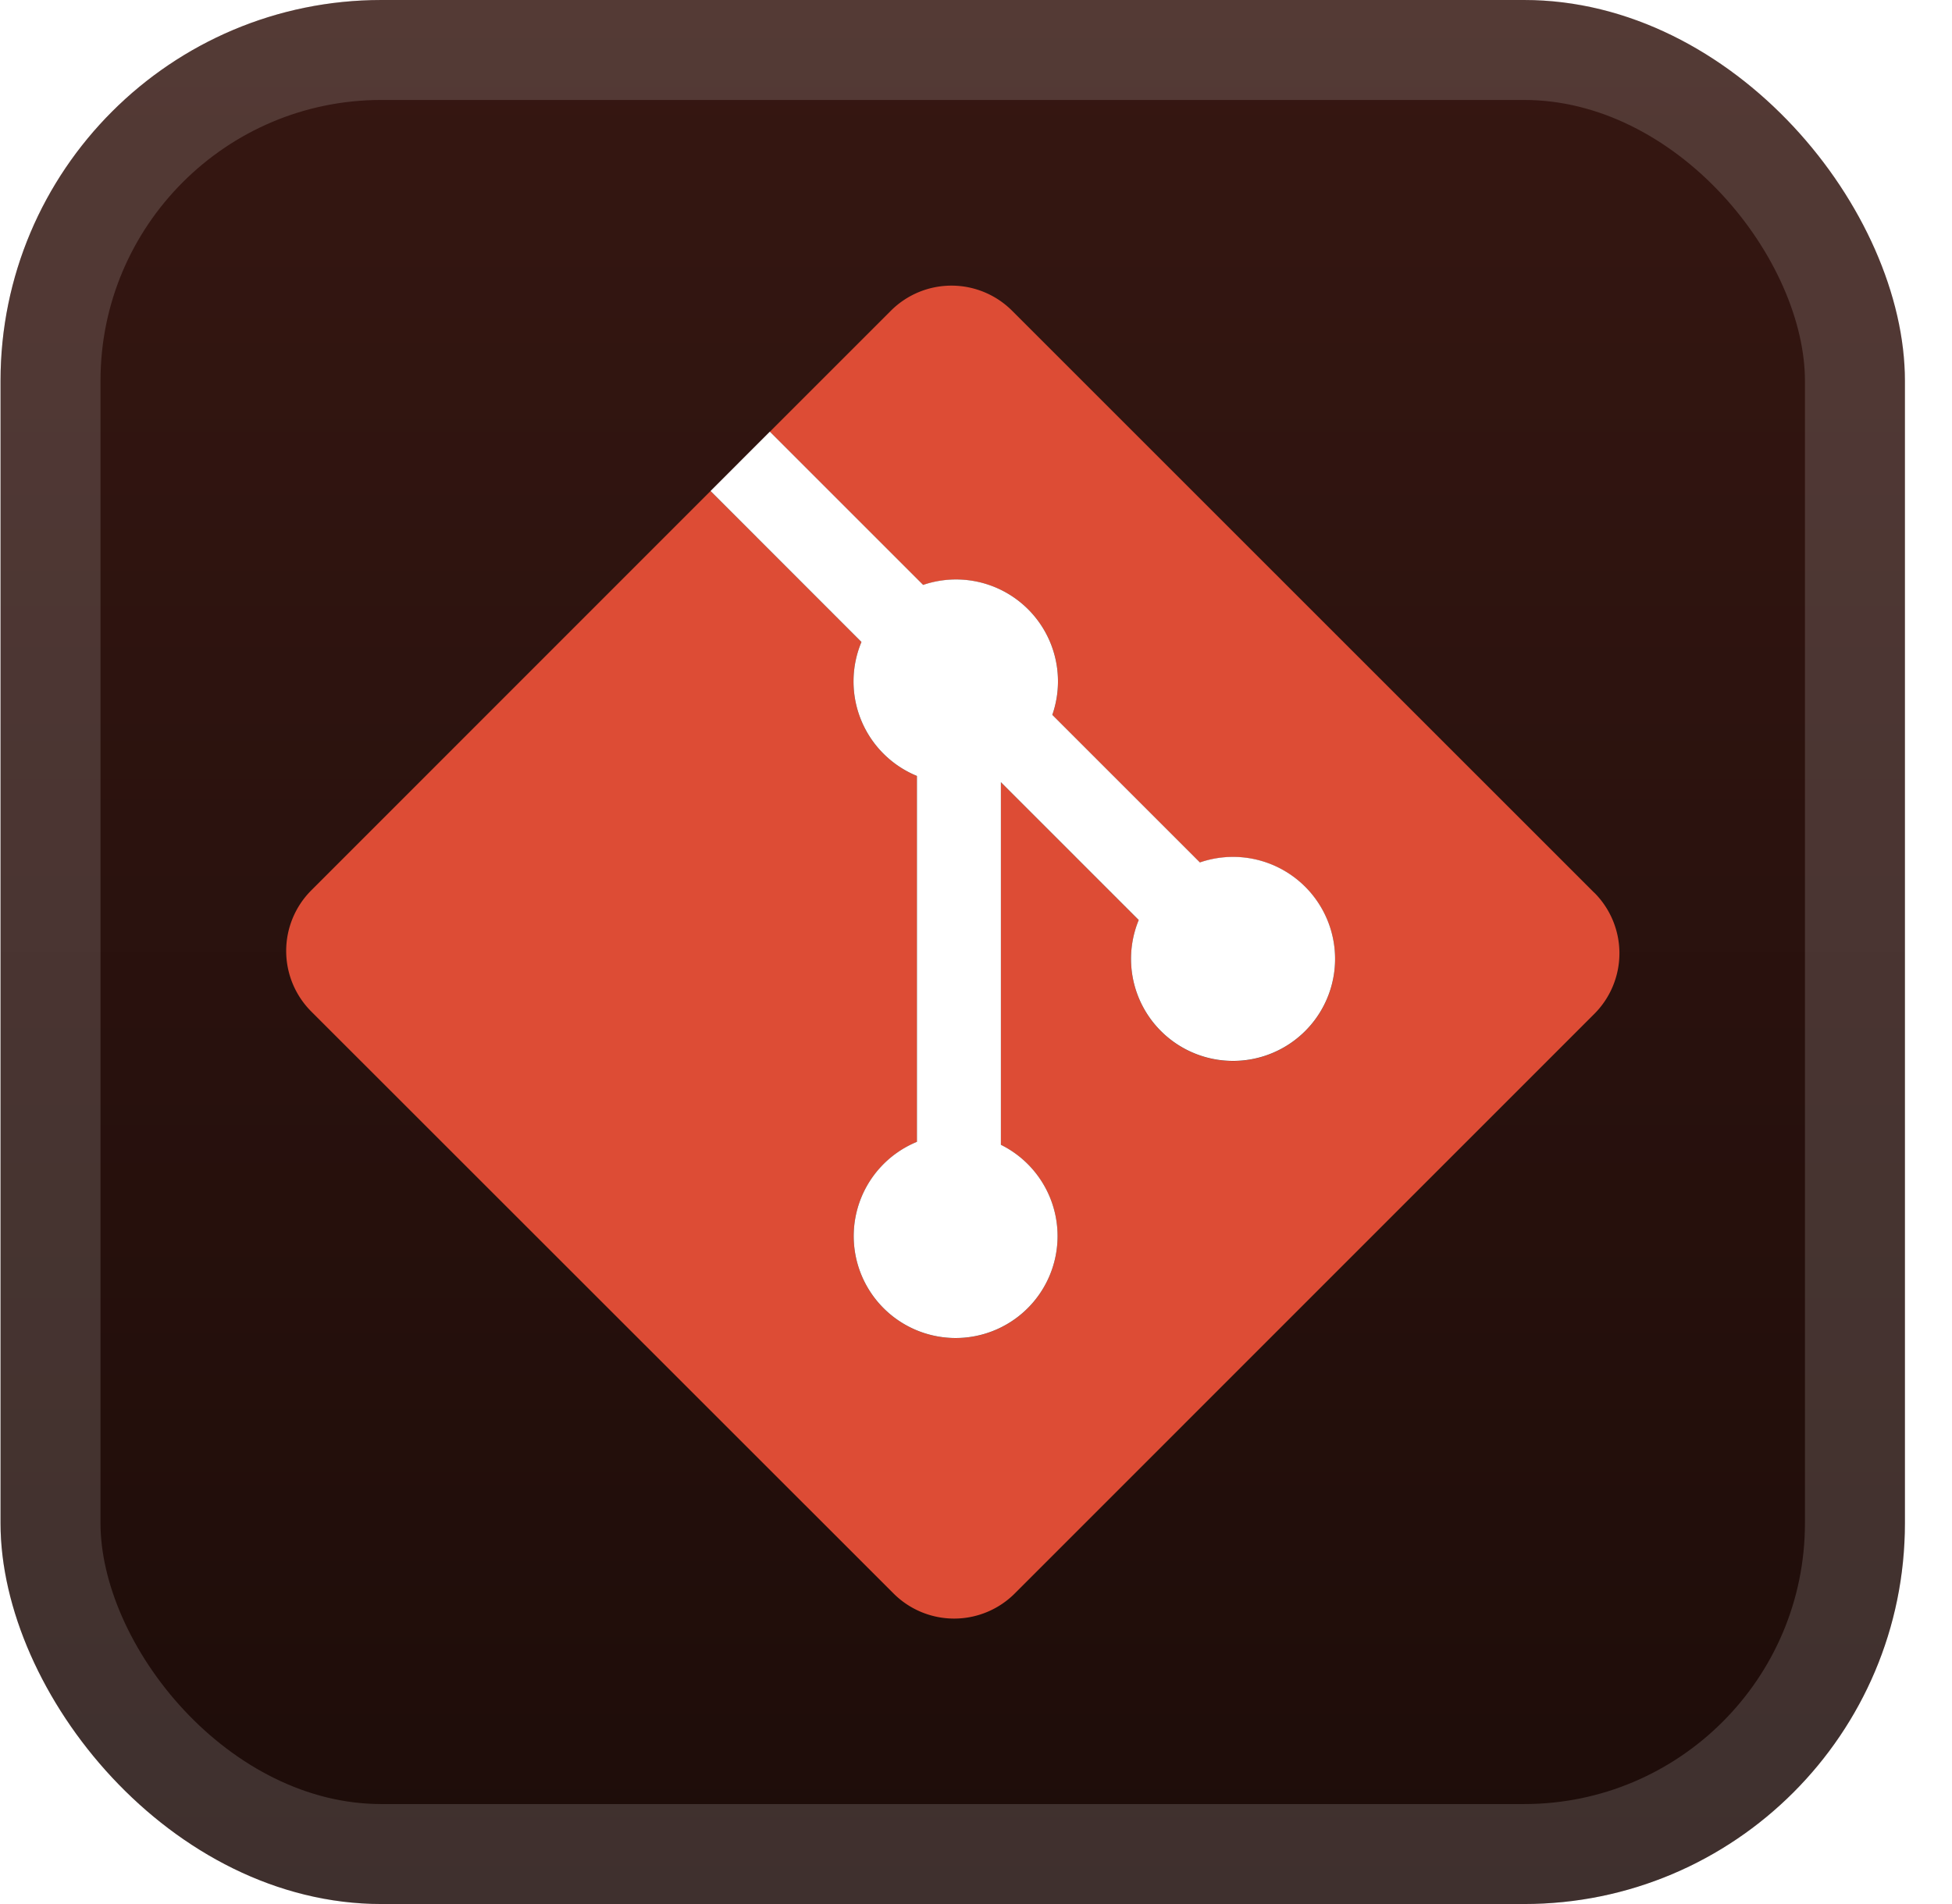
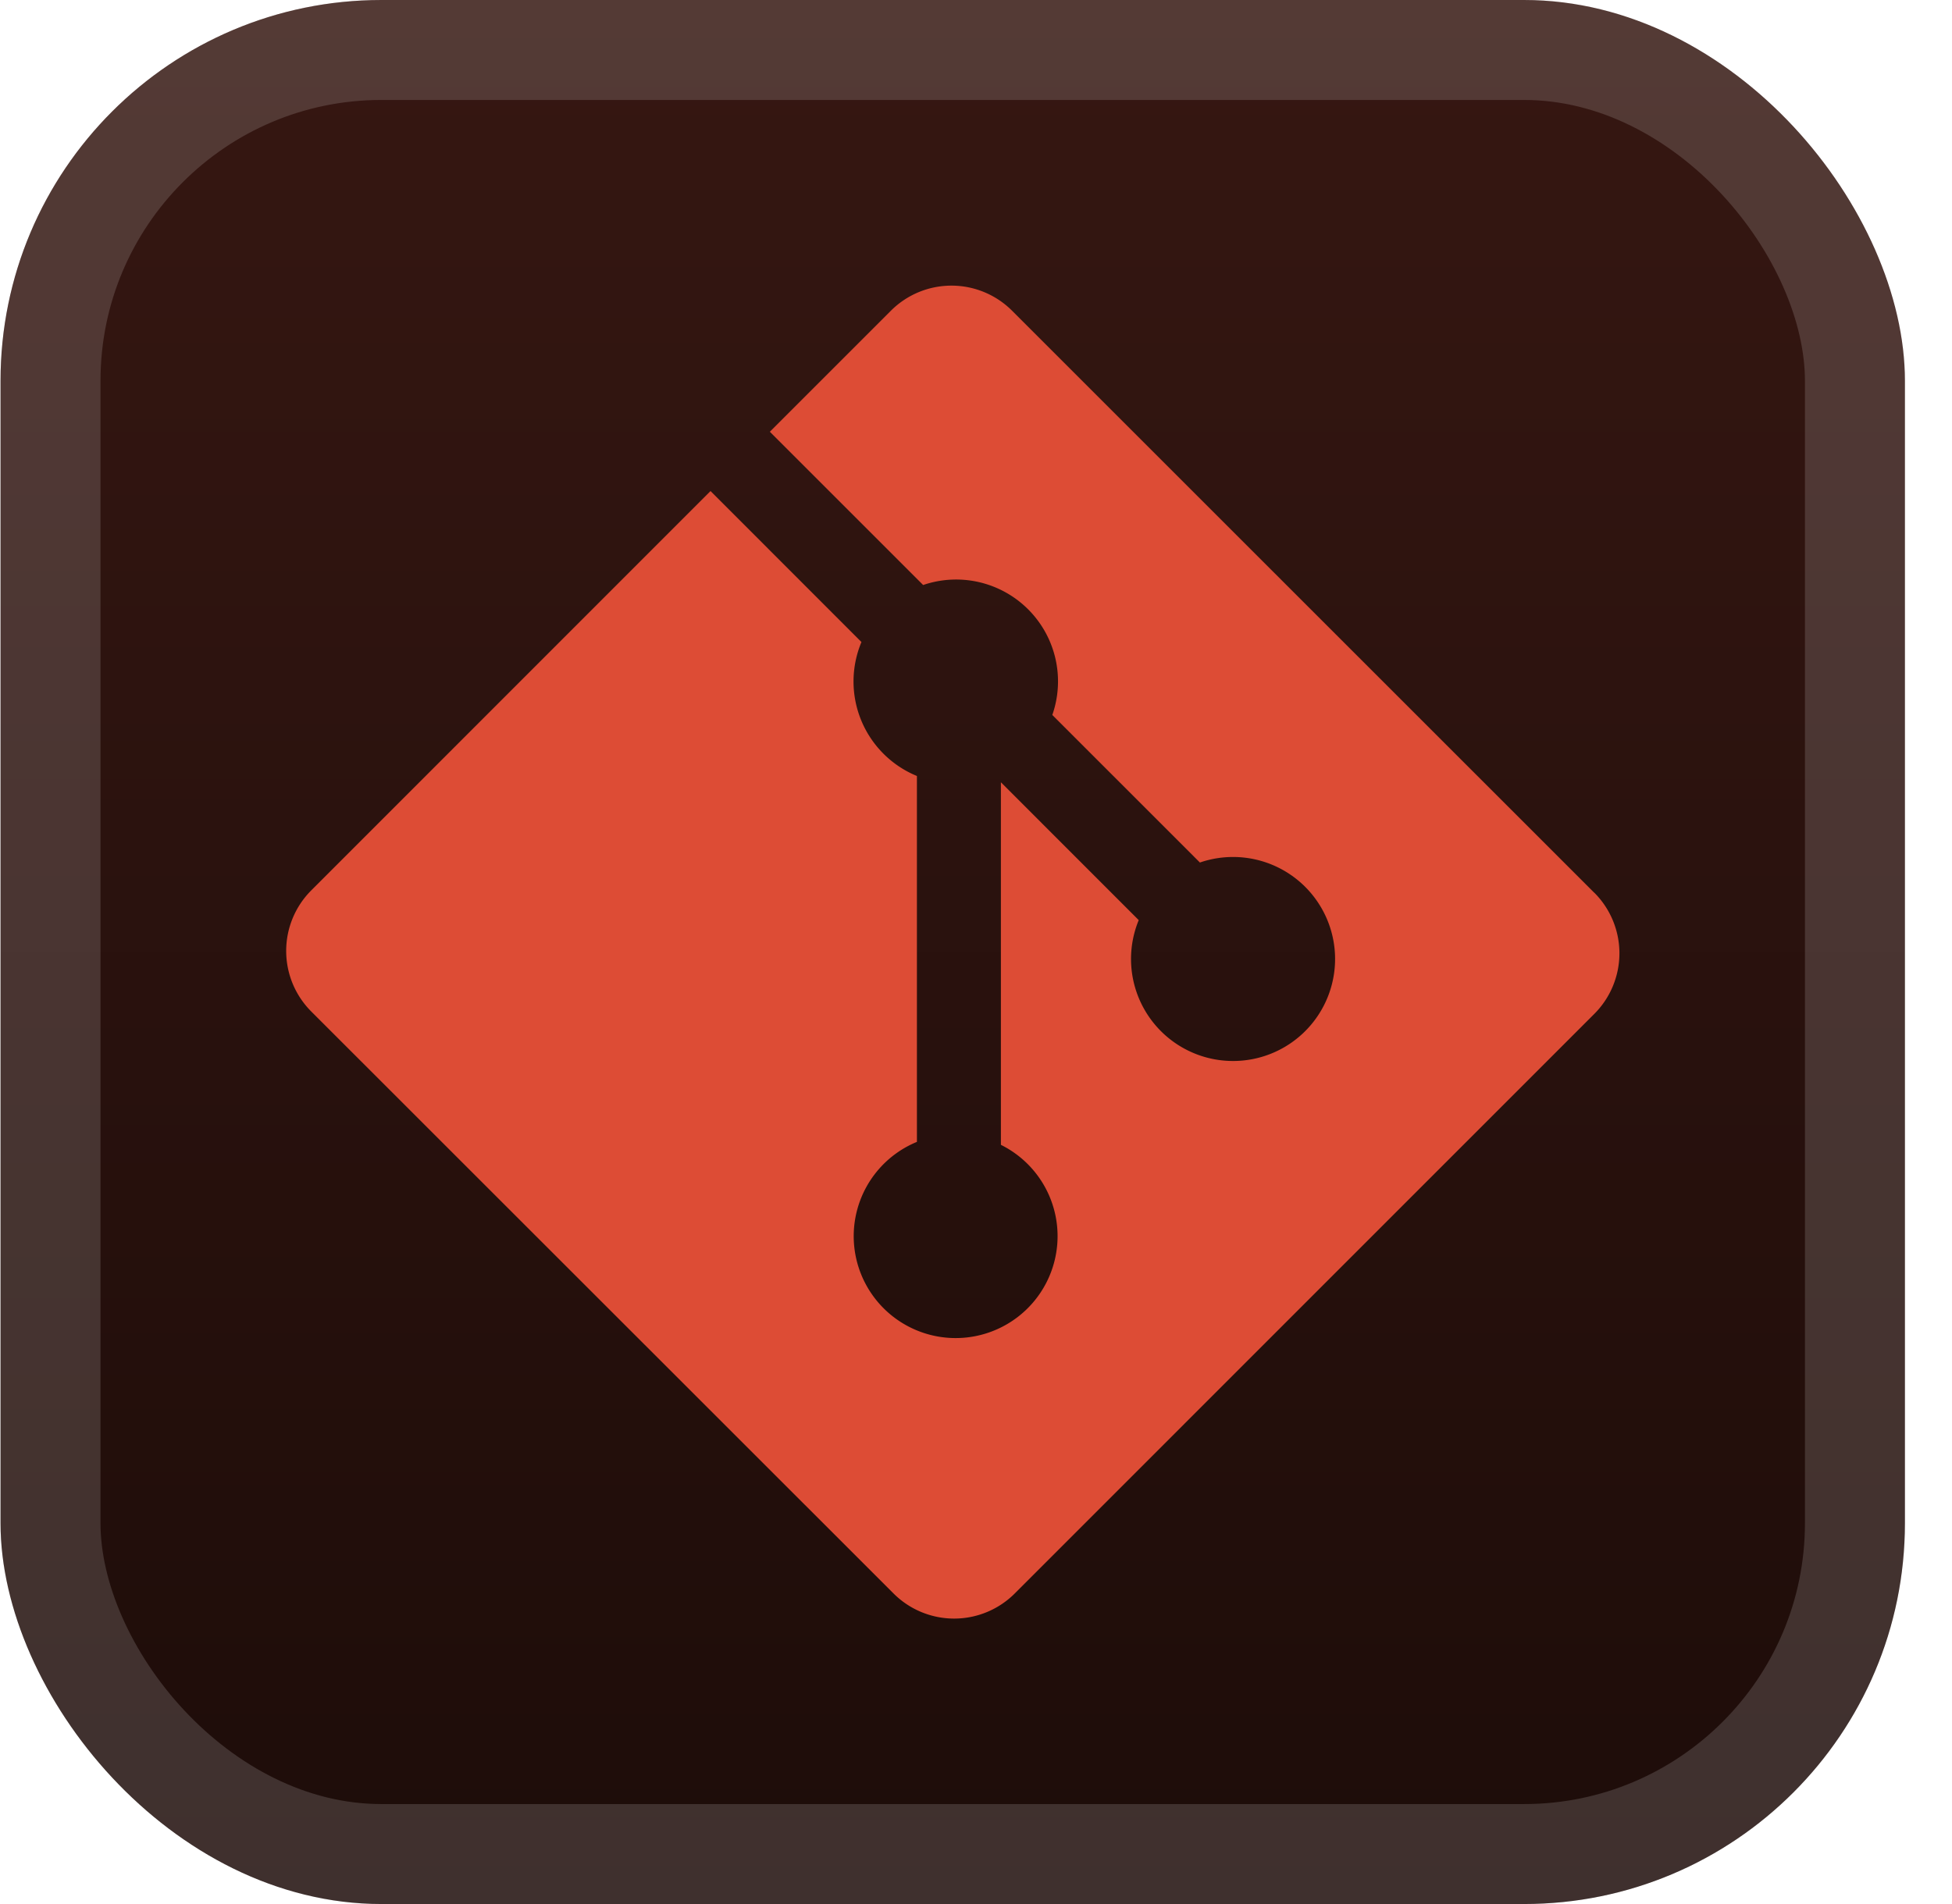
<svg xmlns="http://www.w3.org/2000/svg" width="41" height="40" fill="none">
  <rect width="40" height="40" x=".011" fill="url(#a)" rx="8" />
  <g filter="url(#b)">
    <path fill="#DD4C35" d="M33.485 18.754 21.26 6.53a1.8 1.8 0 0 0-2.55 0l-2.54 2.54 3.22 3.22a2.14 2.14 0 0 1 2.713 2.73l3.1 3.1a2.143 2.143 0 1 1-1.285 1.21l-2.895-2.896v7.617a2.141 2.141 0 1 1-1.764-.062v-7.687a2.146 2.146 0 0 1-1.165-2.814l-3.17-3.172-8.383 8.386a1.8 1.8 0 0 0 0 2.551l12.225 12.221a1.8 1.8 0 0 0 2.55 0l12.169-12.172a1.8 1.8 0 0 0 0-2.55" />
-     <path fill="#fff" d="m16.17 9.068 3.22 3.22a2.141 2.141 0 0 1 2.713 2.73l3.1 3.1a2.143 2.143 0 1 1-1.285 1.21l-2.895-2.895v7.617a2.141 2.141 0 1 1-1.764-.062v-7.687a2.146 2.146 0 0 1-1.165-2.814l-3.17-3.172" />
  </g>
  <rect width="37.9" height="37.9" x="1.061" y="1.05" stroke="#fff" stroke-opacity=".15" stroke-width="2.1" rx="6.95" />
  <defs>
    <linearGradient id="a" x1="20.011" x2="20.011" y1="0" y2="40" gradientUnits="userSpaceOnUse">
      <stop stop-color="#361712" />
      <stop offset="1" stop-color="#1D0C09" />
    </linearGradient>
    <filter id="b" width="36.004" height="36.003" x="2.011" y="2" color-interpolation-filters="sRGB" filterUnits="userSpaceOnUse">
      <feFlood flood-opacity="0" result="BackgroundImageFix" />
      <feColorMatrix in="SourceAlpha" result="hardAlpha" values="0 0 0 0 0 0 0 0 0 0 0 0 0 0 0 0 0 0 127 0" />
      <feOffset />
      <feGaussianBlur stdDeviation="2" />
      <feComposite in2="hardAlpha" operator="out" />
      <feColorMatrix values="0 0 0 0 0 0 0 0 0 0 0 0 0 0 0 0 0 0 0.25 0" />
      <feBlend in2="BackgroundImageFix" result="effect1_dropShadow_2_1282" />
      <feBlend in="SourceGraphic" in2="effect1_dropShadow_2_1282" result="shape" />
    </filter>
  </defs>
</svg>